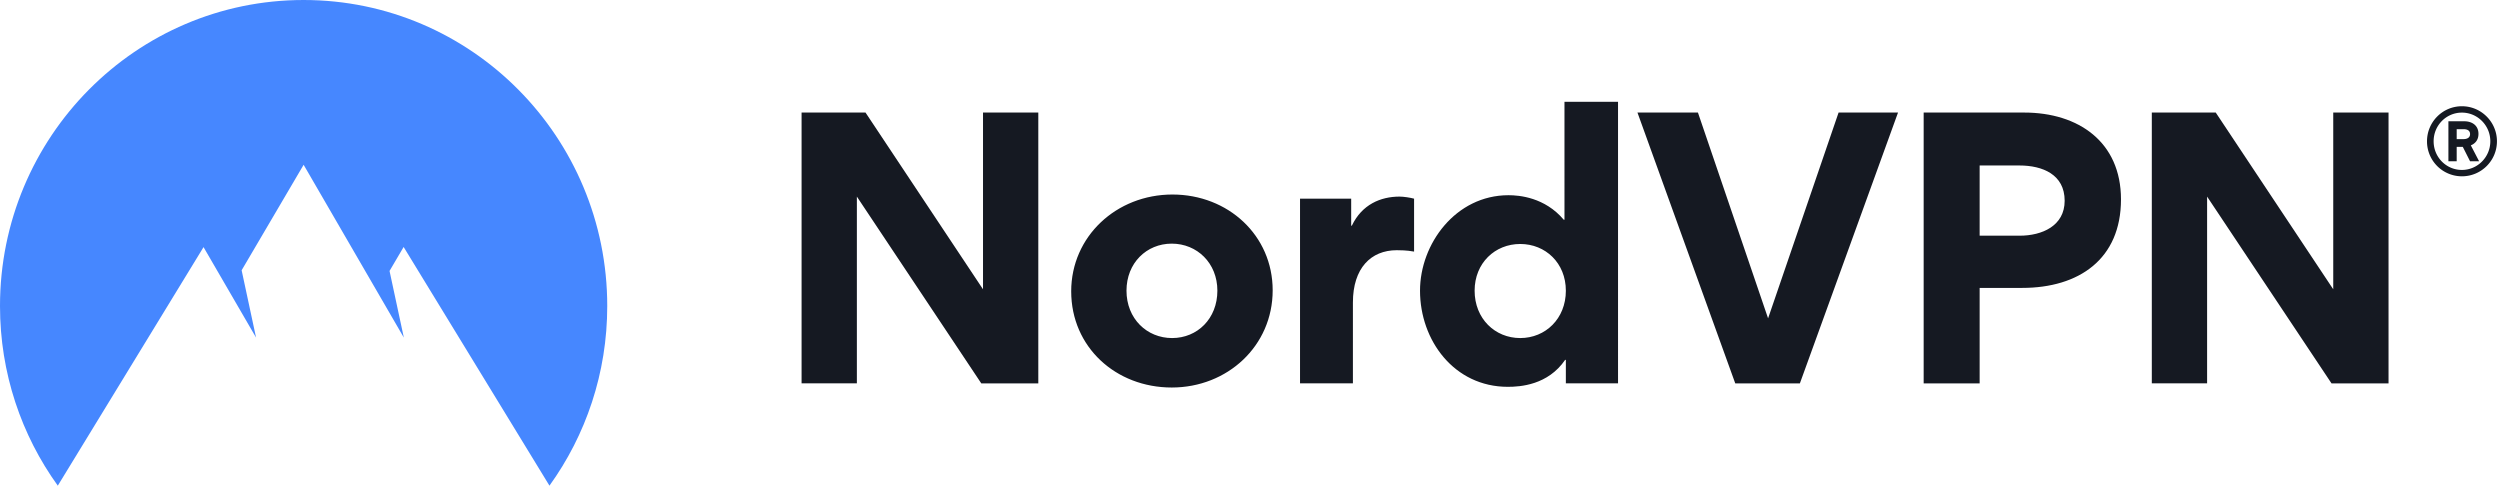
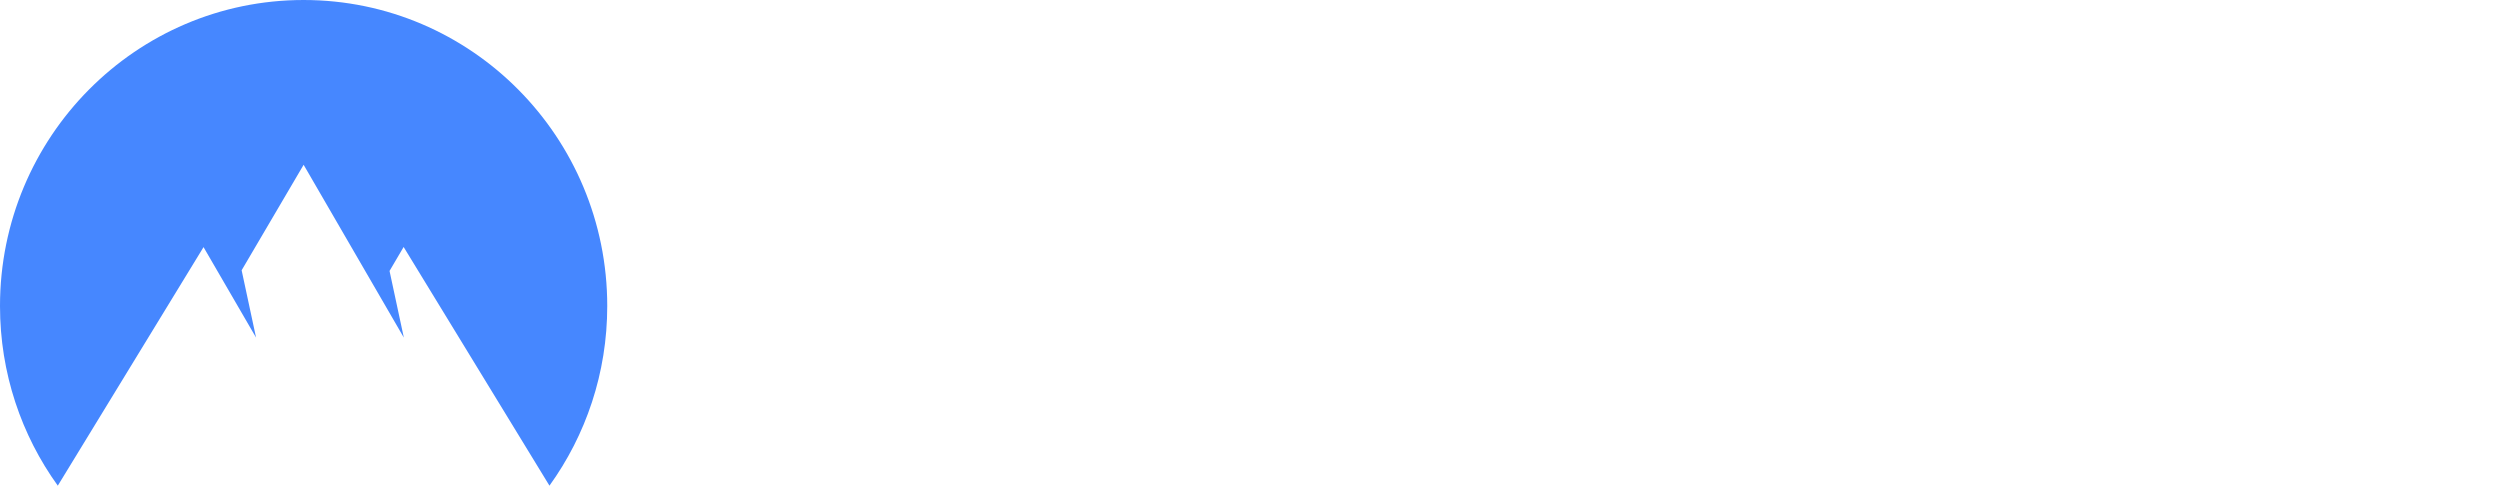
<svg xmlns="http://www.w3.org/2000/svg" width="314" height="61" viewBox="0 0 314 61">
  <g fill="none" fill-rule="evenodd">
-     <path fill="#151922" d="M123.249 48.151h7.162V14.137h-6.945v22.198l-14.758-22.198h-8.03V48.15h6.945V24.693l15.626 23.458zm11.293-11.555c0-6.907 5.686-12.164 12.718-12.164 6.988 0 12.588 5.126 12.588 12.033 0 6.994-5.687 12.207-12.675 12.207-7.032 0-12.63-5.082-12.63-12.076zm6.945-.087c0 3.518 2.561 5.951 5.73 5.951 3.168 0 5.686-2.433 5.686-5.951 0-3.476-2.561-5.908-5.73-5.908-3.168 0-5.686 2.432-5.686 5.908zm36.121-11.556c-.477-.13-1.302-.26-1.823-.26-2.387 0-4.73.999-5.99 3.649h-.086v-3.389h-6.425v23.198h6.642V37.986c0-4.3 2.257-6.56 5.512-6.56.304 0 1.259 0 2.17.174v-6.647zm19.063 23.198v-2.954h-.087c-2.17 3.171-5.642 3.388-7.205 3.388-6.728 0-11.025-5.82-11.025-12.076 0-5.865 4.47-11.99 11.112-11.99 1.345 0 4.557.26 6.945 3.084h.087V12.79h6.727V48.15h-6.554zm0-11.642c0-3.476-2.56-5.865-5.73-5.865-3.168 0-5.729 2.39-5.729 5.865 0 3.518 2.561 5.951 5.73 5.951 3.168 0 5.73-2.433 5.73-5.951zm21.277 11.642h8.117l12.327-34.014h-7.466l-8.855 25.847-8.811-25.847h-7.596l12.284 34.014zm48.448-23.11c0 7.515-5.295 11.12-12.414 11.12h-5.339v11.99h-7.031V14.137h12.63c6.815 0 12.154 3.692 12.154 10.903zm-7.075.173c0-3.301-2.778-4.43-5.686-4.43h-4.992v8.818h5.035c2.778 0 5.643-1.217 5.643-4.388zm33.517 22.937H300V14.137h-6.945v22.198l-14.758-22.198h-8.03V48.15h6.945V24.693l15.626 23.458z" />
    <path fill="#4687FF" d="M7.259 61C2.693 54.664 0 46.867 0 38.437 0 17.209 17.074 0 38.136 0 59.197 0 76.27 17.209 76.27 38.437c0 8.43-2.692 16.226-7.258 22.563L50.696 31.02l-1.769 3.011 1.795 8.371-12.586-21.705-7.786 13.25 1.812 8.455-6.597-11.364L7.259 61z" />
-     <path fill="#151922" d="M309.216 22.144a4.384 4.384 0 0 1-4.384-4.4c0-2.416 1.952-4.4 4.384-4.4 2.432 0 4.4 1.984 4.4 4.4 0 2.432-1.968 4.4-4.4 4.4zm0-8c-1.968 0-3.552 1.6-3.552 3.6s1.584 3.6 3.552 3.6c1.952 0 3.568-1.6 3.568-3.6s-1.616-3.6-3.568-3.6zm-.656 4.304v1.808h-1.04v-5.024h1.984c.976 0 1.792.512 1.792 1.584 0 .752-.4 1.216-.96 1.44l1.04 2h-1.136l-.912-1.808h-.768zm1.68-1.6c0-.496-.416-.624-.816-.624h-.864v1.248h.88c.384 0 .8-.16.8-.624z" />
  </g>
</svg>